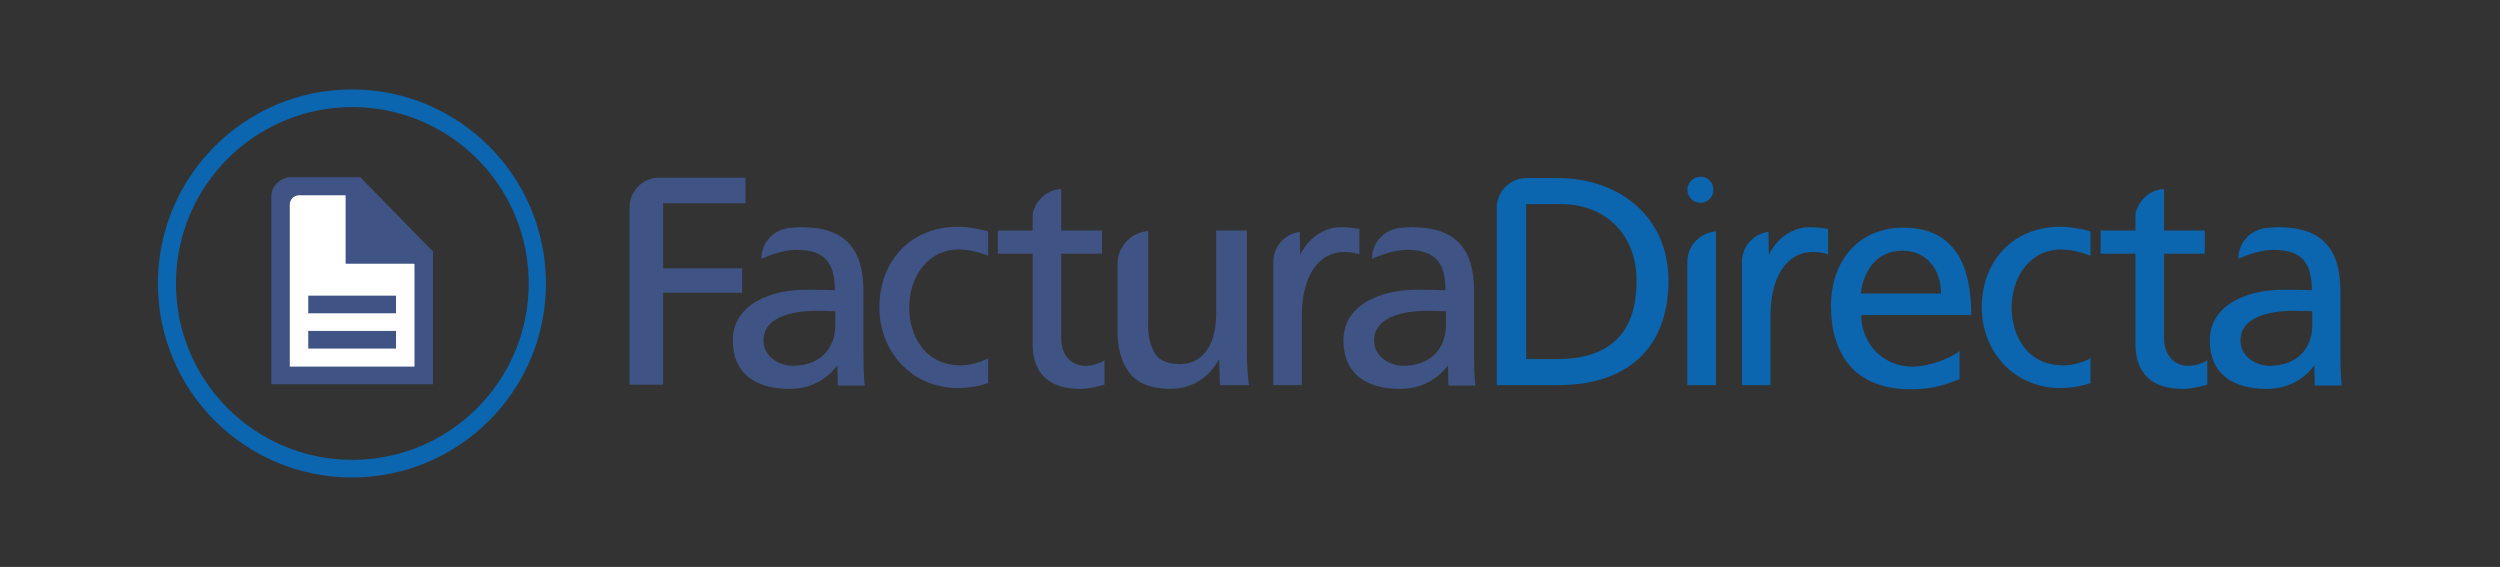
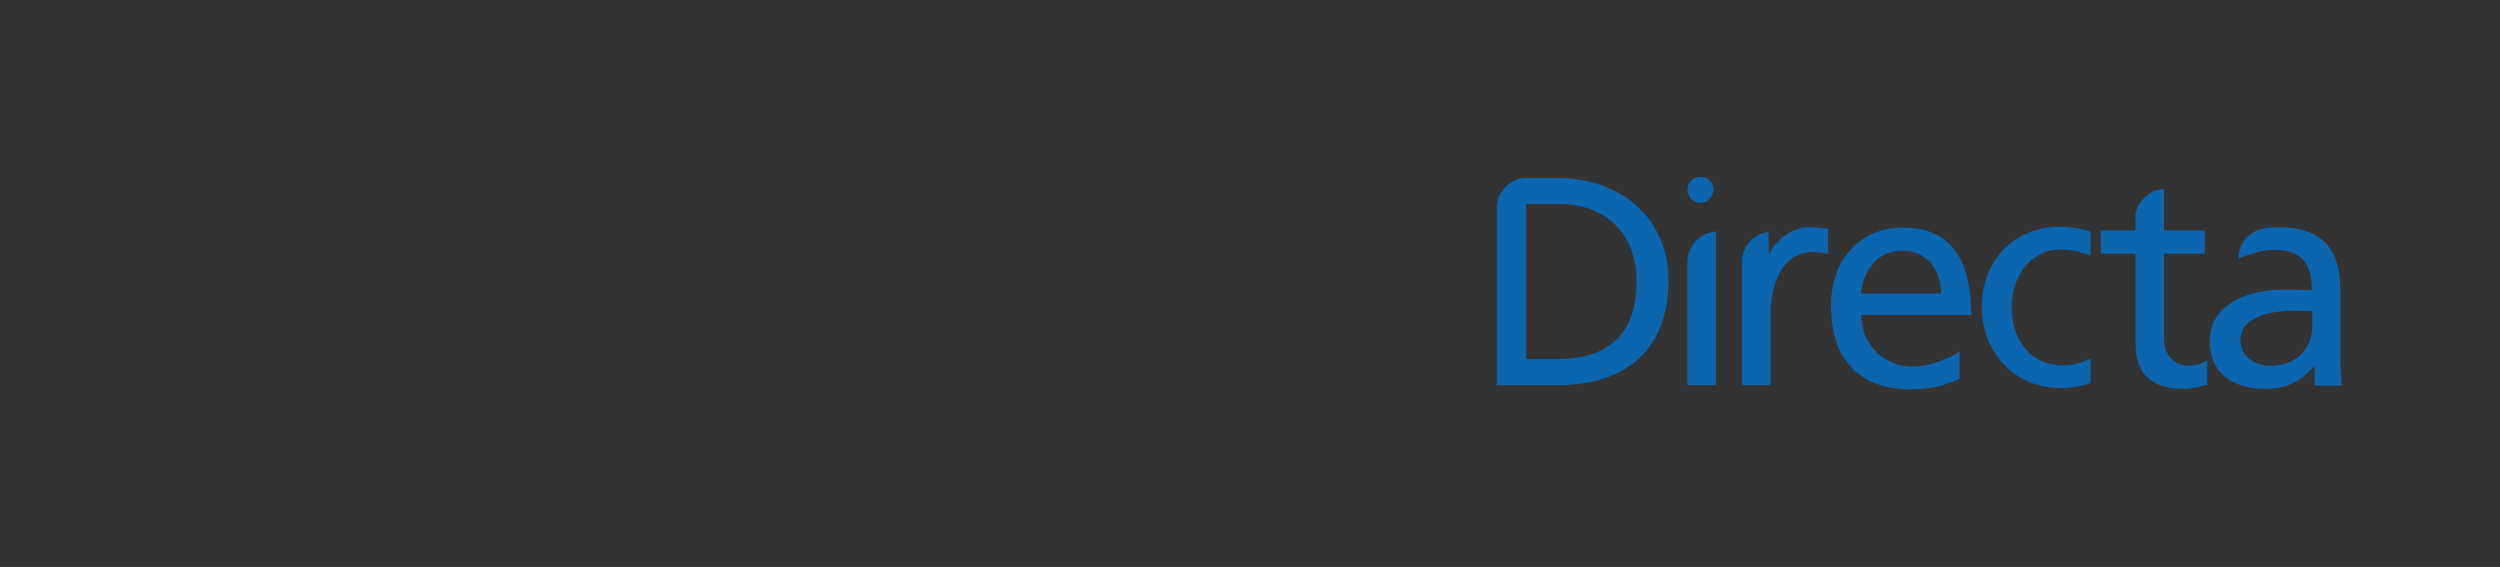
<svg xmlns="http://www.w3.org/2000/svg" enable-background="new 0 0 595.3 135" height="135" viewBox="0 0 595.3 135" width="595.3">
  <rect x="0" y="0" width="595.3" height="135" fill="#333333" stroke="none" />
  <g clip-rule="evenodd" fill-rule="evenodd">
    <path d="m462.2 69.9c0-5.6-3.3-10.2-9.2-10.2-6.6 0-9.4 5.5-9.9 10.2zm4.4 20.4c-2.6.9-5.5 2.4-11.6 2.4-13 0-19-7.9-19-19.9 0-10.9 6.8-18.6 17.2-18.6 12.2 0 16.2 8.9 16.2 20.8h-26.2c0 7.3 5.7 12.3 12.1 12.3 4.5 0 9.7-2.3 11.3-3.7zm54.4-3.2c-3.1 0-5.7-2.3-5.7-6.6v-20.1h9.7v-5.5h-9.7v-9.9c-3.4.2-6 2.6-6.8 5.8v4.1h-8.3v5.5h8.3v21.5c0 7.4 4.3 10.7 11.3 10.7 2.2 0 4.3-.6 5.8-1v-5.8c-1 .6-2.5 1.3-4.6 1.3zm-90.2-33c-3.9 0-7.8 2.7-9.6 6.6l-.1-5.5c-3.5.5-6.1 3.3-6.3 6.8v29.7h6.8v-16.7c0-9.2 4-15 10-15 1.1 0 2.5.1 3.7.6v-6.1c-1.5-.2-2.5-.4-4.5-.4zm119.8 23.3c0 5.5-3.5 9.7-10.2 9.7-3.1 0-6.9-2.1-6.9-6 0-6.5 9.1-7.1 12.8-7.1 1.5 0 2.9.1 4.3.1zm7 14.3c-.1-1.1-.3-3-.3-7.2v-15.2c0-10-4.3-15.2-14.8-15.2-1 0-2 .1-3 .2-3.7.5-6.5 3.5-6.5 7.3 2.7-1.1 5.4-2.1 8.4-2.1 6.8 0 9.1 3.2 9.1 9.6-2.7-.1-4.5-.1-7.2-.1-7 0-17.1 2.9-17.1 12.1 0 8 5.6 11.5 13.5 11.5 6.2 0 9.8-3.4 11.4-5.6l.1 4.8h6.4zm-155.8-29.7v29.7h6.8v-36.6c-3.7.3-6.6 3.2-6.8 6.9zm6.2-16.8c0 1.7-1.4 3.1-3.1 3.1s-3.1-1.4-3.1-3.1 1.4-3.1 3.1-3.1c1.7-.1 3.1 1.3 3.1 3.1zm-37.2 40.3h-7.4v-36.9h8.3c10.2 0 18 6.8 18 18.3 0 12.8-6.8 18.6-18.9 18.6zm.1-43.1h-7.8c-3.6.2-6.5 3.1-6.7 6.8v42.5h14.6c16.2 0 26.3-8.5 26.3-25-.1-15.2-11.8-24.3-26.4-24.3zm126.9 42.9c-2 1.1-4.5 1.7-6.5 1.7-8.7 0-12.3-7.2-12.3-13.8 0-7 4.2-13.8 11.8-13.8 2 0 4.5.5 7 1.5v-5.8c-2-.6-4.9-1.1-7.2-1.1-11.2 0-18.7 8.1-18.7 19.2 0 10.5 7.7 19.2 18.7 19.2 2.1 0 4.7-.3 7.2-1.2z" fill="#0c65af" />
-     <path d="m198.9 77.4c0 5.5-3.5 9.7-10.2 9.7-3.1 0-6.9-2.1-6.9-6 0-6.5 9.1-7.1 12.8-7.1 1.5 0 2.9.1 4.3.1zm7 14.3c-.1-1.1-.3-3-.3-7.2v-15.2c0-10-4.3-15.2-14.8-15.2-1 0-2 .1-3 .2-3.7.5-6.5 3.5-6.5 7.3 2.7-1.1 5.4-2.1 8.4-2.1 6.8 0 9.1 3.2 9.1 9.6-2.7-.1-4.5-.1-7.2-.1-7 0-17.1 2.9-17.1 12.1 0 8 5.6 11.5 13.5 11.5 6.2 0 9.8-3.4 11.4-5.6l.1 4.8h6.4zm52.5-4.6c-3.1 0-5.7-2.3-5.7-6.6v-20.1h9.7v-5.5h-9.7v-9.9c-3.4.2-6 2.6-6.8 5.8v4.1h-8.3v5.5h8.3v21.5c0 7.4 4.3 10.7 11.3 10.7 2.2 0 4.3-.6 5.8-1v-5.8c-1 .6-2.5 1.3-4.6 1.3zm-23.1-1.8c-2 1.1-4.5 1.7-6.5 1.7-8.7 0-12.3-7.2-12.3-13.8 0-7 4.2-13.8 11.8-13.8 2 0 4.5.5 7 1.5v-5.8c-2-.6-4.9-1.1-7.2-1.1-11.2 0-18.7 8.1-18.7 19.2 0 10.5 7.7 19.2 18.7 19.2 2.1 0 4.7-.3 7.2-1.2zm83.9-31.2c-3.9 0-7.8 2.7-9.6 6.6l-.1-5.5c-3.5.5-6.1 3.3-6.3 6.8v29.7h6.8v-16.7c0-9.2 4-15 10-15 1.1 0 2.5.1 3.7.6v-6.1c-1.5-.2-2.5-.4-4.5-.4zm25.1 23.3c0 5.5-3.5 9.7-10.2 9.7-3.1 0-6.9-2.1-6.9-6 0-6.5 9.1-7.1 12.8-7.1 1.5 0 2.9.1 4.3.1zm7 14.3c-.1-1.1-.3-3-.3-7.2v-15.2c0-10-4.3-15.2-14.8-15.2-1 0-2 .1-3 .2-3.7.5-6.5 3.5-6.5 7.3 2.7-1.1 5.4-2.1 8.4-2.1 6.8 0 9.1 3.2 9.1 9.6-2.7-.1-4.5-.1-7.2-.1-7 0-17.1 2.9-17.1 12.1 0 8 5.6 11.5 13.5 11.5 6.2 0 9.8-3.4 11.4-5.6l.1 4.8h6.4zm-53.9 0h-6.9l-.2-6.2c-1.3 2.3-2.9 4.1-4.9 5.3s-4.3 1.8-7 1.8c-4.5-.1-7.7-1.4-9.6-4s-2.8-6.1-2.7-10.4v-15.7c.2-4 3.4-7.2 7.3-7.5v21.6c-.1 2.7.3 5 1.3 7 .9 2 2.9 3 6 3.1 2.3 0 4-.6 5.3-1.8 1.3-1.1 2.2-2.6 2.8-4.4.5-1.8.8-3.7.8-5.6v-20h7.3v28.3c0 1.4 0 2.8.1 4.2.1 1.5.2 2.9.4 4.3zm-119.9-43.3h-19.6v15.5h18.8v5.8h-18.8v21.9h-8v-42.5c.2-3.7 3.1-6.6 6.7-6.8h20.9z" fill="#3f5484" />
-     <path d="m64.6 91.5v-44.8c.1-2.4 2-4.3 4.4-4.5h16.8l17.3 17.7v31.6z" fill="#3f5484" />
-     <path d="m98.7 62.9v24.4h-29.7v-38.6c0-1.2 1-2.2 2.2-2.2h11.1v16.3h16.2z" fill="#fff" />
-     <path d="m73.4 78.8h20.9v4.2h-20.9zm0-8.4h20.9v4.2h-20.9z" fill="#3f5484" />
-     <path d="m41.9 67.5c0-23.2 18.8-42 42-42s42 18.8 42 42-18.8 42-42 42-42-18.8-42-42zm-4.3 0c0-25.5 20.7-46.2 46.2-46.2s46.2 20.7 46.2 46.2-20.7 46.2-46.2 46.2-46.2-20.7-46.2-46.2z" fill="#0c65af" />
  </g>
</svg>